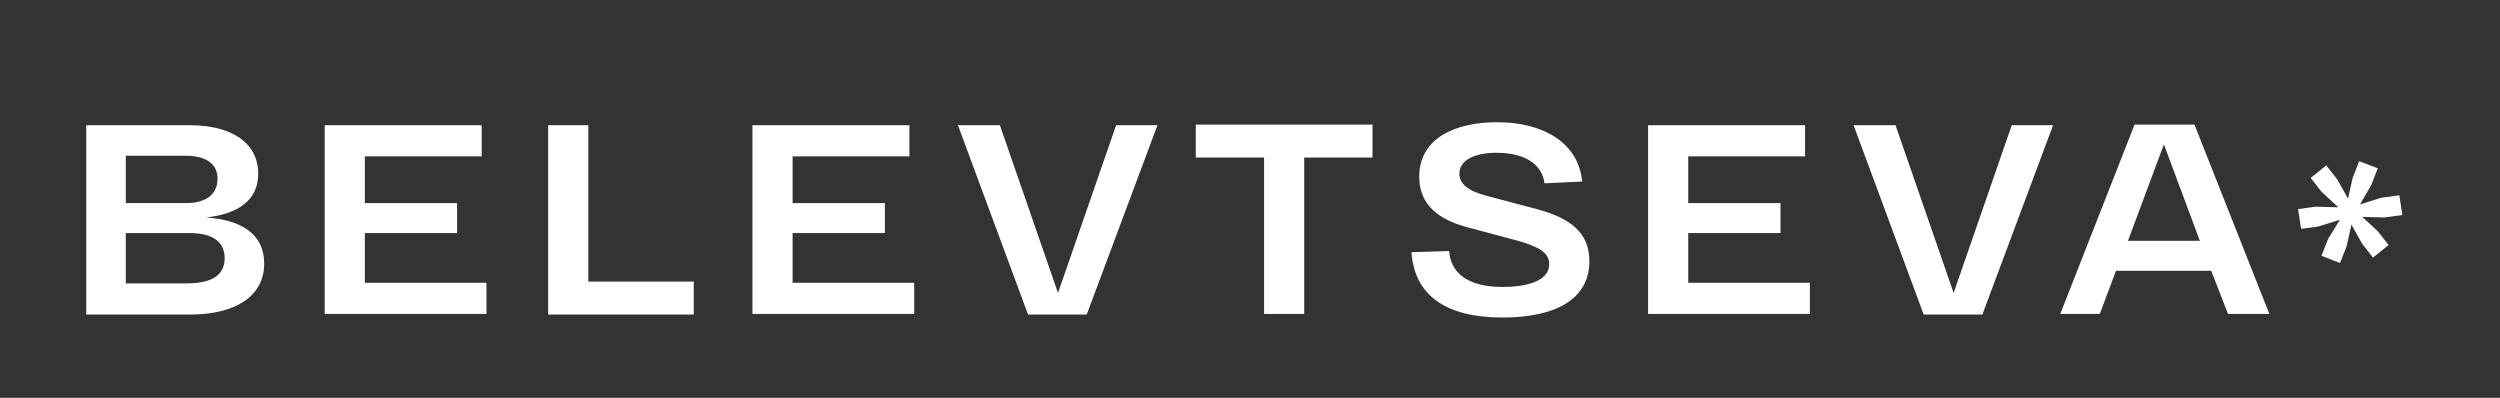
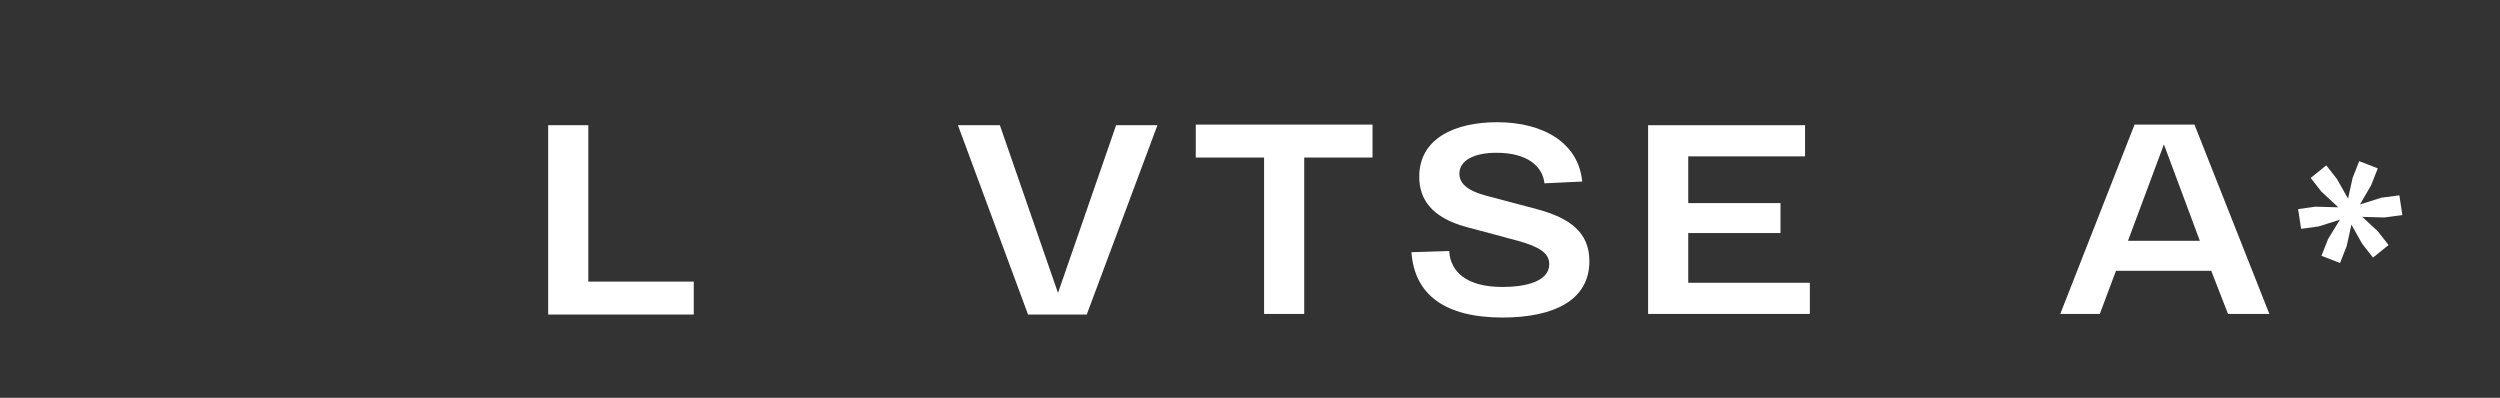
<svg xmlns="http://www.w3.org/2000/svg" version="1.1" id="Слой_1" x="0px" y="0px" viewBox="0 0 417.3 66.4" style="enable-background:new 0 0 417.3 66.4;" xml:space="preserve">
  <rect x="0" y="0" width="417.3" height="66.4" fill="#333333" stroke="none" />
  <style type="text/css"> .st0{fill:#FFFFFF;} </style>
  <g>
    <g>
      <g>
-         <path class="st0" d="M44.1,44c0,5.5-4.9,8.5-12.3,8.5H14.4V20.9h17.3c6.6,0,11.4,2.7,11.4,8.1c0,4.4-3.3,6.7-8.7,7.3 C40.2,36.7,44.1,39,44.1,44z M31.1,26H21v7.9h10.1c3.3,0,5.2-1.5,5.2-4C36.4,27.5,34.5,26,31.1,26z M37.5,43.1 c0-2.8-2.1-4.2-5.9-4.2H21v8.4h10.2C35.4,47.3,37.5,45.9,37.5,43.1z" />
-         <path class="st0" d="M81.2,47.2v5.2h-27V20.9h26.2v5.2H60.9v7.8h15.4v5H60.9v8.3H81.2z" />
        <path class="st0" d="M115.8,47v5.5H91.5V20.9h6.7V47H115.8z" />
-         <path class="st0" d="M152.6,47.2v5.2h-27V20.9h26.2v5.2h-19.5v7.8h15.4v5h-15.4v8.3H152.6z" />
        <path class="st0" d="M193.2,20.9l-11.8,31.6h-9.8l-11.7-31.6h7l9.7,28l9.7-28H193.2z" />
        <path class="st0" d="M229.1,26.3h-11.4v26.1H211V26.3h-11.4v-5.5h29.5V26.3z" />
        <path class="st0" d="M250.8,47.9c3.8,0,7.8-0.9,7.8-3.8c0-1.9-1.7-2.9-5.2-3.9l-8.6-2.3c-5.9-1.6-7.9-4.7-7.9-8.4 c0-6.5,6.1-9.1,13-9.1c7.8,0,13.6,3.5,14.2,9.9l-6.3,0.3c-0.3-2.8-2.8-5.1-8-5.1c-3.8,0-6.2,1.3-6.2,3.5c0,1.7,1.5,2.9,4.6,3.7 l8.3,2.2c5.6,1.5,8.8,3.9,8.8,8.7c0,6.5-5.9,9.4-14.5,9.4c-9.6,0-14.7-3.8-15.2-10.9l6.3-0.2C242.1,45.3,244.7,47.9,250.8,47.9z" />
        <path class="st0" d="M302.1,47.2v5.2h-27V20.9h26.2v5.2h-19.5v7.8h15.4v5h-15.4v8.3H302.1z" />
-         <path class="st0" d="M342.7,20.9l-11.8,31.6h-9.8l-11.7-31.6h7l9.7,28l9.7-28H342.7z" />
        <path class="st0" d="M369.1,45.2h-15.9l-2.7,7.2h-6.6l12.4-31.6h10l12.5,31.6h-6.9L369.1,45.2z M367.2,40.2l-6-16.1l-6,16.1 H367.2z" />
      </g>
    </g>
    <g>
      <path class="st0" d="M390.2,34.5l-2.7-2.5l-1.8-2.3l2.6-2.1l1.8,2.3l1.8,3.2l2.3,3l2.7,2.5l1.8,2.3l-2.6,2.1l-1.8-2.3l-1.8-3.2 L390.2,34.5z" />
    </g>
    <g>
      <path class="st0" d="M392.5,37.5l-0.8,3.6l-1.1,2.8l-3.1-1.2l1.1-2.8l1.9-3.1l1.4-3.5l0.8-3.6l1.1-2.8l3.1,1.2l-1.1,2.8L394,34 L392.5,37.5z" />
    </g>
    <g>
      <path class="st0" d="M390.5,36.7l-3.5,1.1l-2.9,0.4l-0.5-3.3l2.9-0.4l3.7,0.1l3.8-0.5l3.5-1.1l3-0.4l0.5,3.3l-3,0.4l-3.7-0.1 L390.5,36.7z" />
    </g>
  </g>
</svg>